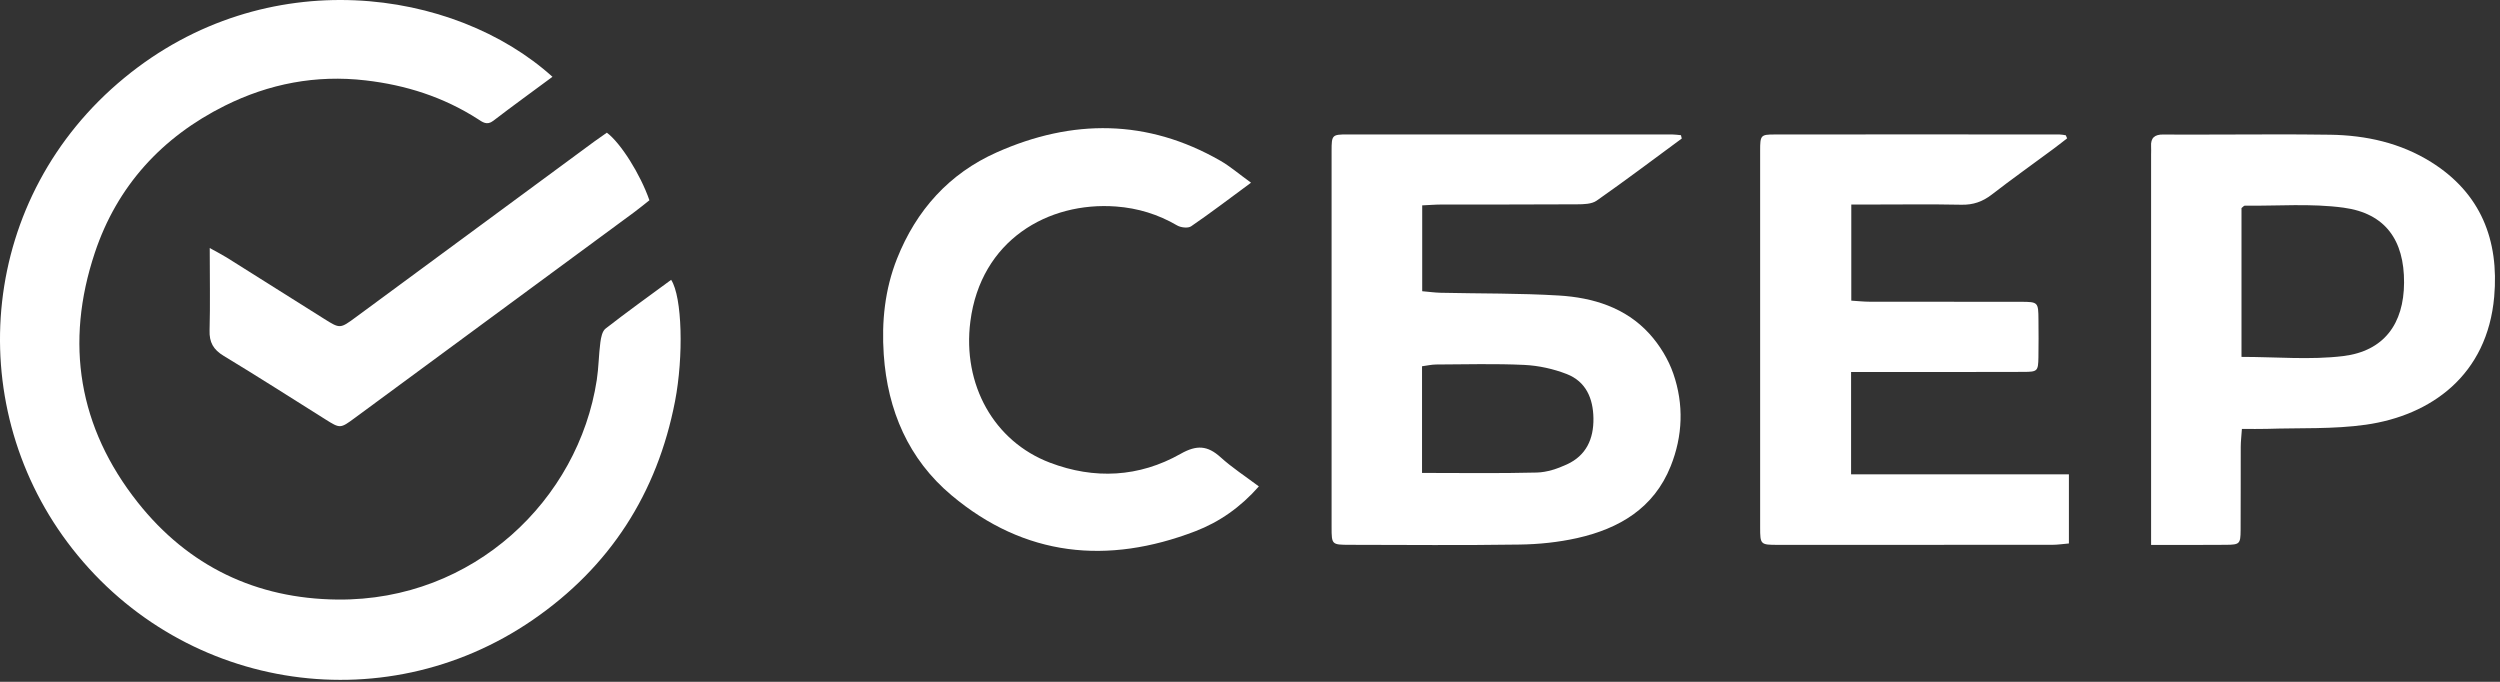
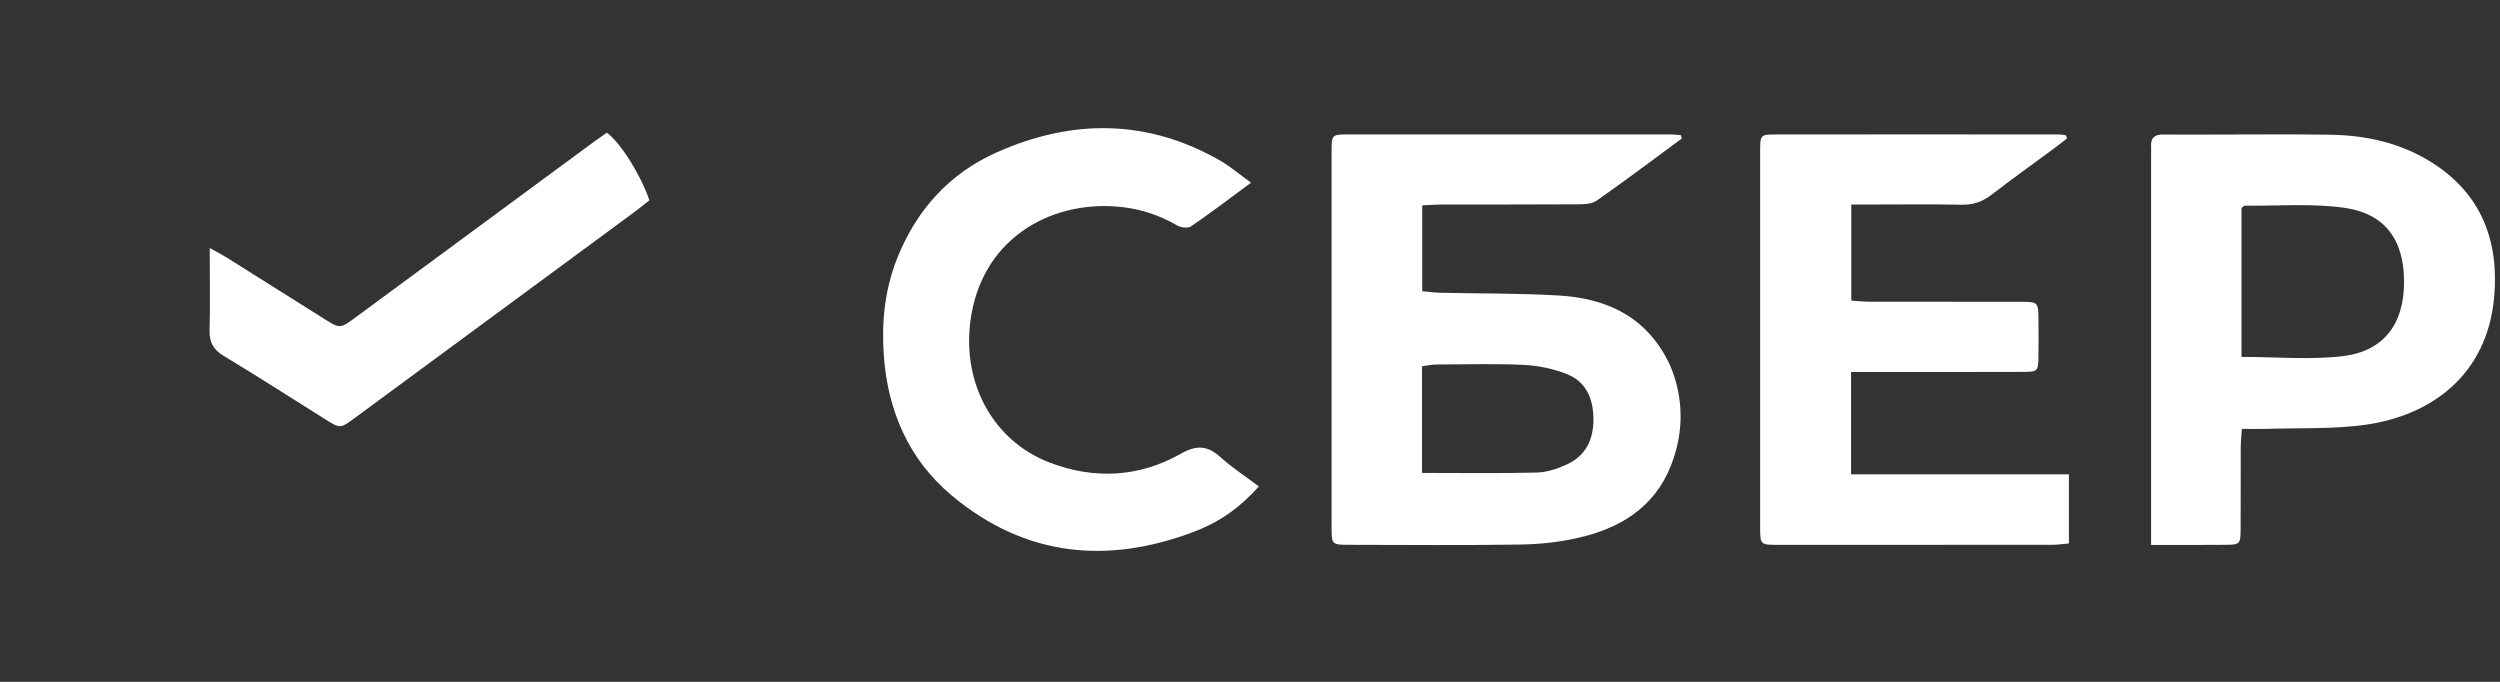
<svg xmlns="http://www.w3.org/2000/svg" width="176" height="48" viewBox="0 0 176 48" fill="none">
  <rect x="0" y="0" width="176" height="48" fill="#333333" stroke="none" />
-   <path d="M38.894 5.407C37.447 6.479 36.07 7.473 34.724 8.506C34.277 8.849 33.972 8.595 33.631 8.376C31.219 6.831 28.576 5.987 25.735 5.659C22.248 5.253 18.936 5.895 15.837 7.438C11.412 9.643 8.243 13.088 6.674 17.8C4.555 24.154 5.525 30.095 9.693 35.363C13.256 39.865 18.036 42.153 23.764 42.209C33.356 42.3 40.72 35.173 42.013 26.75C42.147 25.877 42.15 24.983 42.265 24.107C42.309 23.767 42.395 23.317 42.632 23.133C44.144 21.955 45.701 20.839 47.249 19.7C48.031 20.904 48.131 25.095 47.522 28.25C46.267 34.738 42.931 39.915 37.503 43.644C26.856 50.961 12.475 48.519 4.75 38.181C-2.685 28.227 -1.424 13.848 8.76 5.475C18.738 -2.732 31.98 -0.838 38.894 5.407Z" fill="white" />
  <path d="M118.396 9.752C116.404 11.217 114.43 12.709 112.403 14.127C112.053 14.372 111.491 14.381 111.026 14.384C107.848 14.405 104.666 14.393 101.487 14.399C101.055 14.399 100.623 14.437 100.123 14.458C100.123 16.5 100.123 18.439 100.123 20.502C100.578 20.54 101.005 20.602 101.428 20.611C104.198 20.674 106.975 20.638 109.739 20.804C112.145 20.949 114.436 21.647 116.12 23.5C116.842 24.296 117.455 25.297 117.804 26.312C118.55 28.47 118.47 30.692 117.615 32.823C116.428 35.786 113.983 37.216 111.041 37.879C109.718 38.175 108.336 38.319 106.977 38.337C102.985 38.397 98.989 38.361 94.996 38.355C93.762 38.352 93.744 38.337 93.744 37.124C93.741 28.286 93.741 19.448 93.744 10.61C93.744 9.506 93.783 9.465 94.851 9.465C102.47 9.459 110.085 9.462 117.704 9.465C117.917 9.465 118.127 9.5 118.34 9.518C118.358 9.598 118.376 9.675 118.396 9.752ZM100.111 33.294C102.899 33.294 105.548 33.335 108.194 33.267C108.907 33.249 109.65 32.998 110.31 32.693C111.666 32.072 112.199 30.905 112.178 29.449C112.157 28.043 111.651 26.862 110.304 26.335C109.363 25.968 108.318 25.738 107.309 25.69C105.246 25.593 103.177 25.652 101.108 25.661C100.792 25.661 100.478 25.738 100.111 25.785C100.111 28.336 100.111 30.79 100.111 33.294Z" fill="white" />
  <path d="M151.437 38.361C151.437 37.739 151.437 37.34 151.437 36.94C151.437 28.25 151.437 19.56 151.437 10.873C151.437 10.69 151.449 10.503 151.437 10.32C151.396 9.698 151.695 9.462 152.296 9.47C153.441 9.488 154.59 9.473 155.735 9.473C158.508 9.473 161.282 9.441 164.055 9.485C166.568 9.524 168.983 10.056 171.141 11.403C174.657 13.596 175.941 16.911 175.592 20.889C175.107 26.409 171.152 29.245 166.559 29.899C164.268 30.224 161.918 30.115 159.592 30.192C159.044 30.209 158.496 30.195 157.83 30.195C157.798 30.689 157.748 31.08 157.748 31.467C157.739 33.427 157.754 35.386 157.739 37.346C157.73 38.287 157.671 38.346 156.715 38.355C155.025 38.373 153.332 38.361 151.437 38.361ZM157.801 25.125C160.263 25.125 162.643 25.35 164.961 25.068C167.831 24.716 169.231 22.798 169.246 19.904C169.264 16.905 167.923 15.017 164.987 14.62C162.702 14.31 160.349 14.505 158.026 14.481C157.97 14.481 157.913 14.564 157.801 14.65C157.801 18.072 157.801 21.54 157.801 25.125Z" fill="white" />
  <path d="M145.526 9.74C145.183 10.003 144.846 10.273 144.499 10.527C143.073 11.584 141.626 12.611 140.223 13.697C139.574 14.197 138.914 14.431 138.086 14.413C135.943 14.369 133.797 14.399 131.651 14.399C131.249 14.399 130.846 14.399 130.331 14.399C130.331 16.677 130.331 18.865 130.331 21.165C130.772 21.191 131.201 21.241 131.63 21.241C135.179 21.247 138.731 21.241 142.28 21.247C143.481 21.25 143.499 21.277 143.508 22.505C143.514 23.393 143.523 24.281 143.505 25.169C143.487 26.119 143.437 26.178 142.487 26.181C139.492 26.193 136.496 26.187 133.501 26.187C132.471 26.187 131.441 26.187 130.316 26.187C130.316 28.605 130.316 30.911 130.316 33.391C135.392 33.391 140.468 33.391 145.651 33.391C145.651 35.087 145.651 36.611 145.651 38.26C145.251 38.293 144.861 38.355 144.467 38.355C138.032 38.361 131.598 38.361 125.163 38.358C123.935 38.358 123.914 38.337 123.914 37.121C123.911 28.283 123.911 19.445 123.914 10.604C123.914 9.527 123.956 9.468 124.918 9.468C131.613 9.459 138.305 9.462 145 9.468C145.145 9.468 145.287 9.503 145.432 9.524C145.464 9.595 145.494 9.669 145.526 9.74Z" fill="white" />
  <path d="M88.072 12.862C86.542 13.99 85.222 14.996 83.855 15.932C83.635 16.083 83.129 16.023 82.869 15.87C81.534 15.091 80.113 14.653 78.571 14.538C73.782 14.182 69.044 16.917 68.313 22.633C67.745 27.078 69.976 31.074 73.913 32.571C77.038 33.761 80.187 33.607 83.115 31.95C84.248 31.308 85.009 31.358 85.932 32.193C86.743 32.927 87.673 33.53 88.623 34.244C87.323 35.721 85.838 36.751 84.144 37.402C77.968 39.77 72.143 39.195 66.99 34.871C63.962 32.332 62.485 28.898 62.216 24.959C62.059 22.644 62.29 20.38 63.151 18.208C64.51 14.792 66.818 12.217 70.177 10.723C75.493 8.361 80.776 8.369 85.912 11.314C86.607 11.714 87.223 12.25 88.072 12.862Z" fill="white" />
  <path d="M14.765 17.461C15.343 17.784 15.665 17.944 15.97 18.136C18.258 19.572 20.54 21.013 22.825 22.449C23.941 23.15 23.941 23.147 25.051 22.33C30.648 18.207 36.244 14.084 41.841 9.961C42.137 9.745 42.439 9.541 42.723 9.34C43.697 10.068 45.076 12.255 45.719 14.099C45.387 14.36 45.026 14.659 44.65 14.937C38.1 19.761 31.55 24.586 25 29.407C23.95 30.183 23.953 30.18 22.893 29.514C20.513 28.019 18.145 26.503 15.742 25.05C15.02 24.612 14.727 24.1 14.754 23.257C14.804 21.419 14.765 19.575 14.765 17.461Z" fill="white" />
</svg>